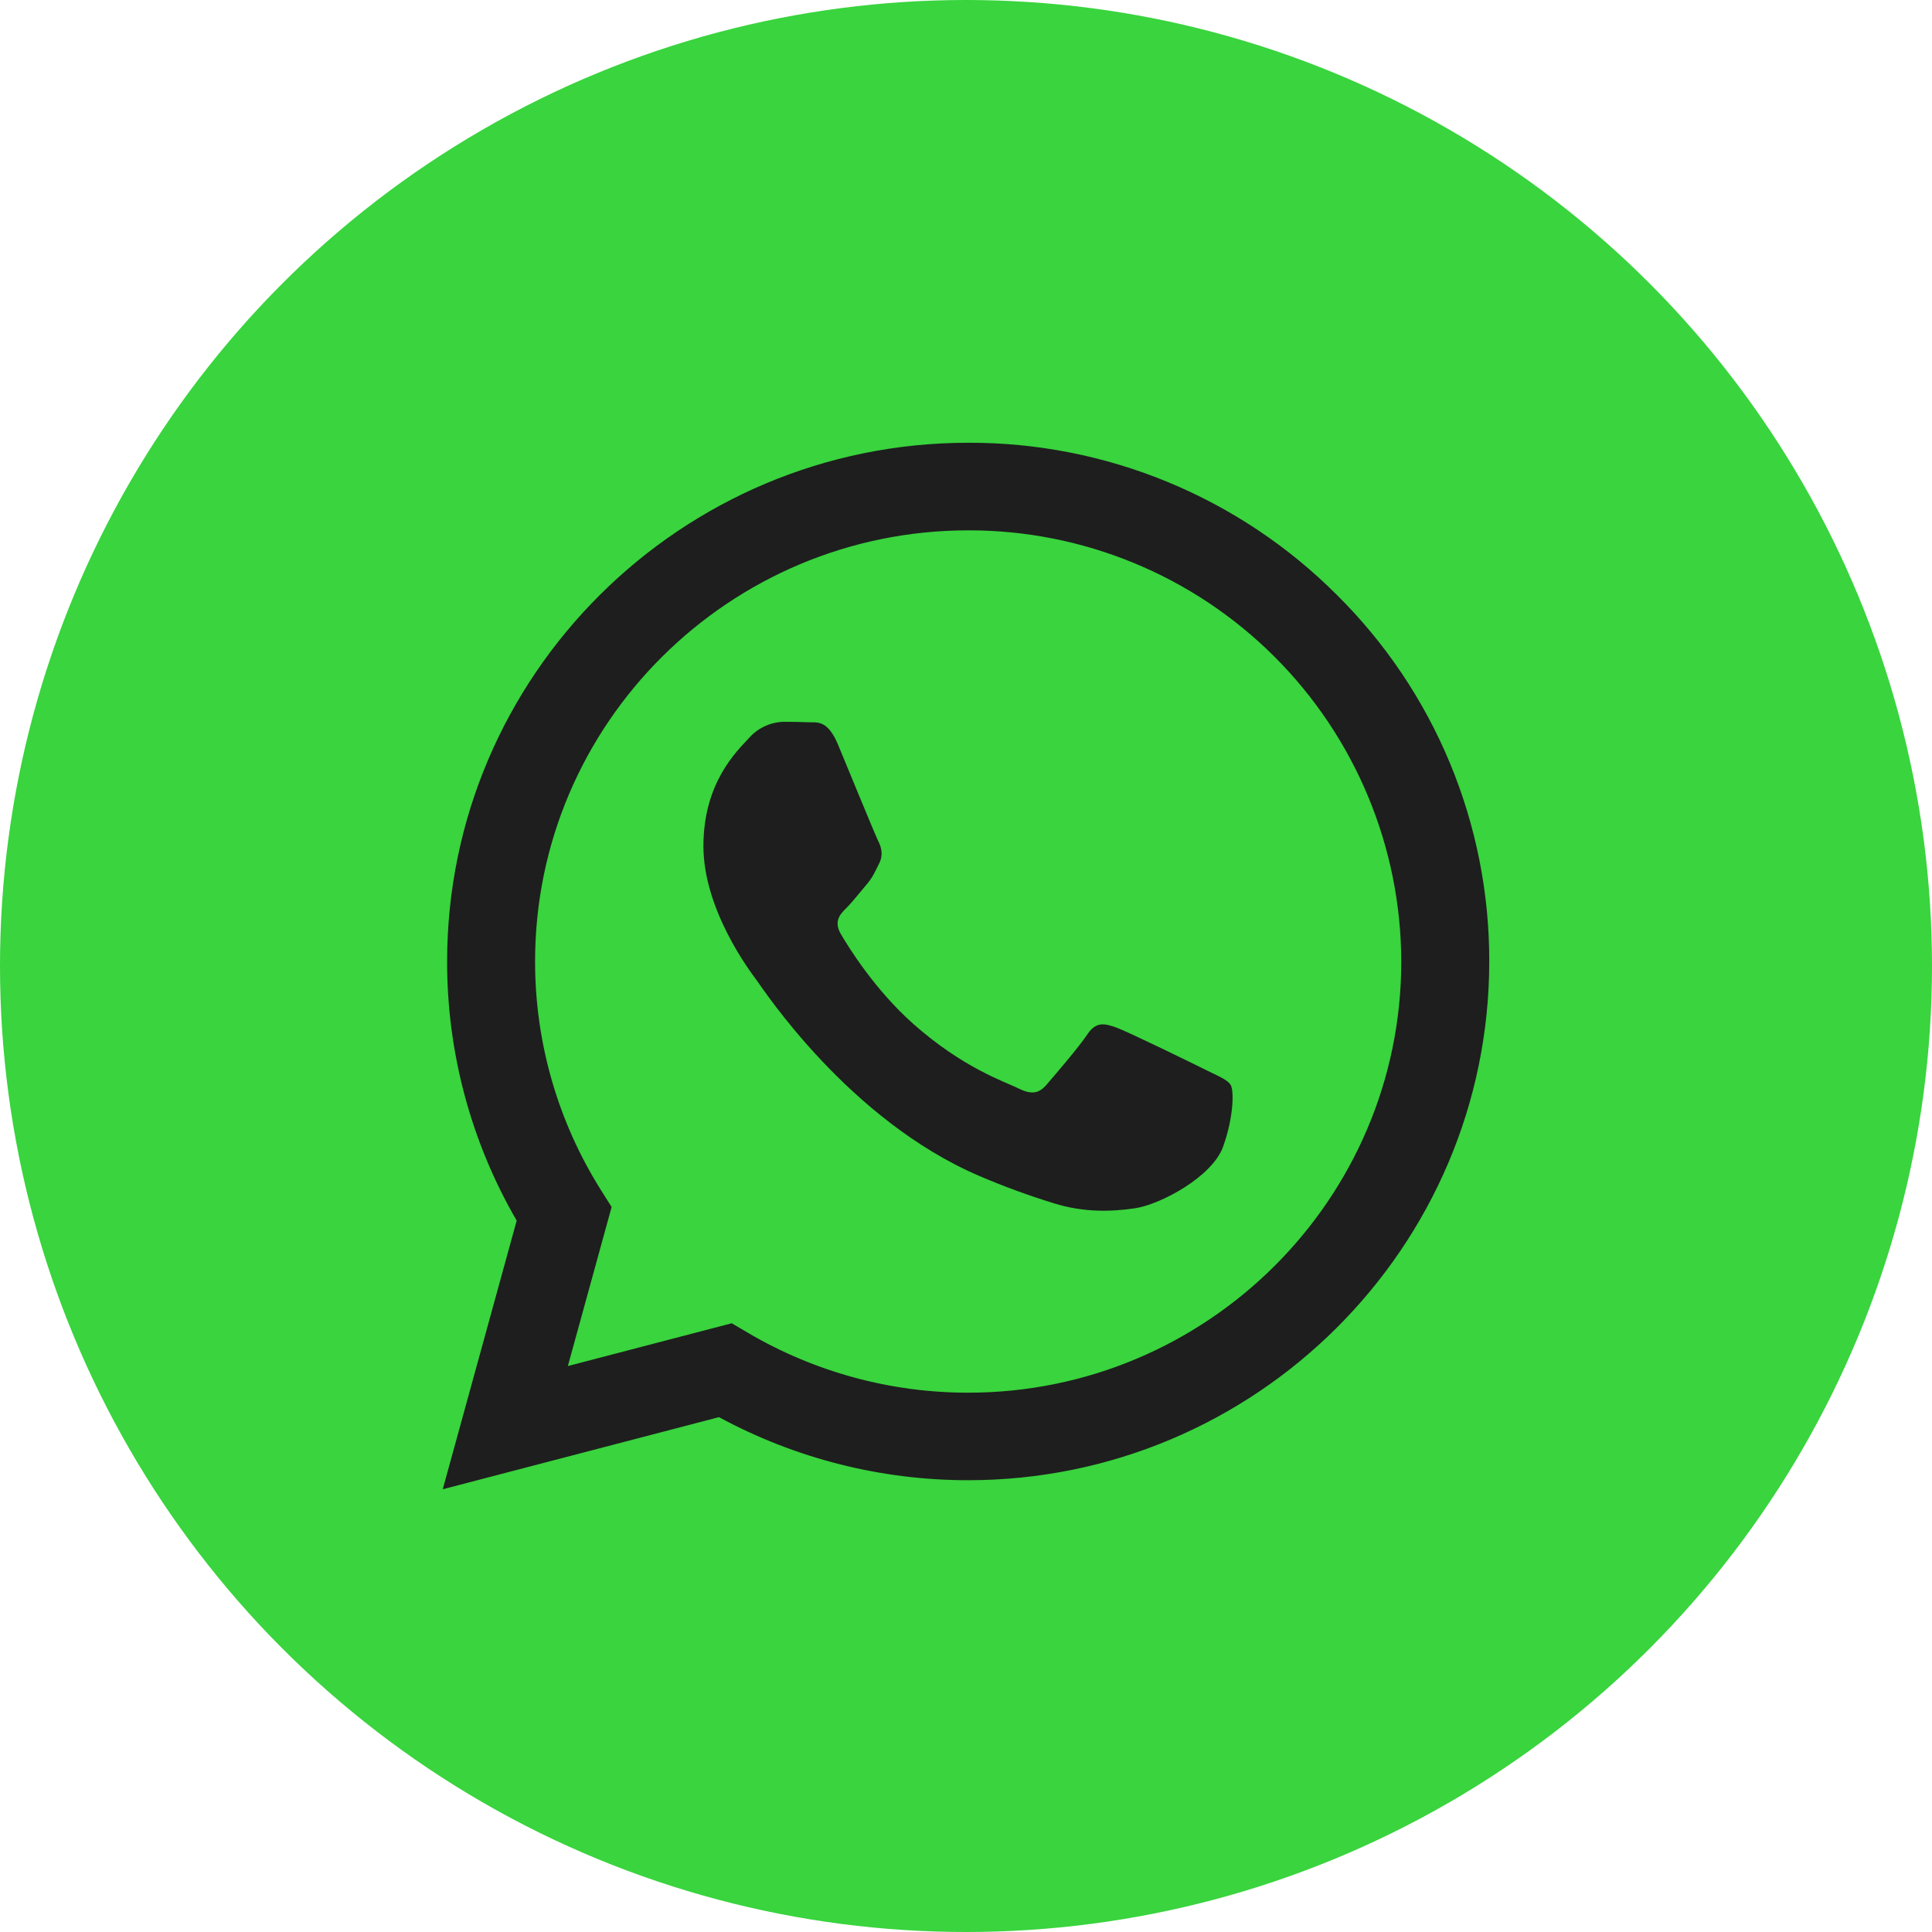
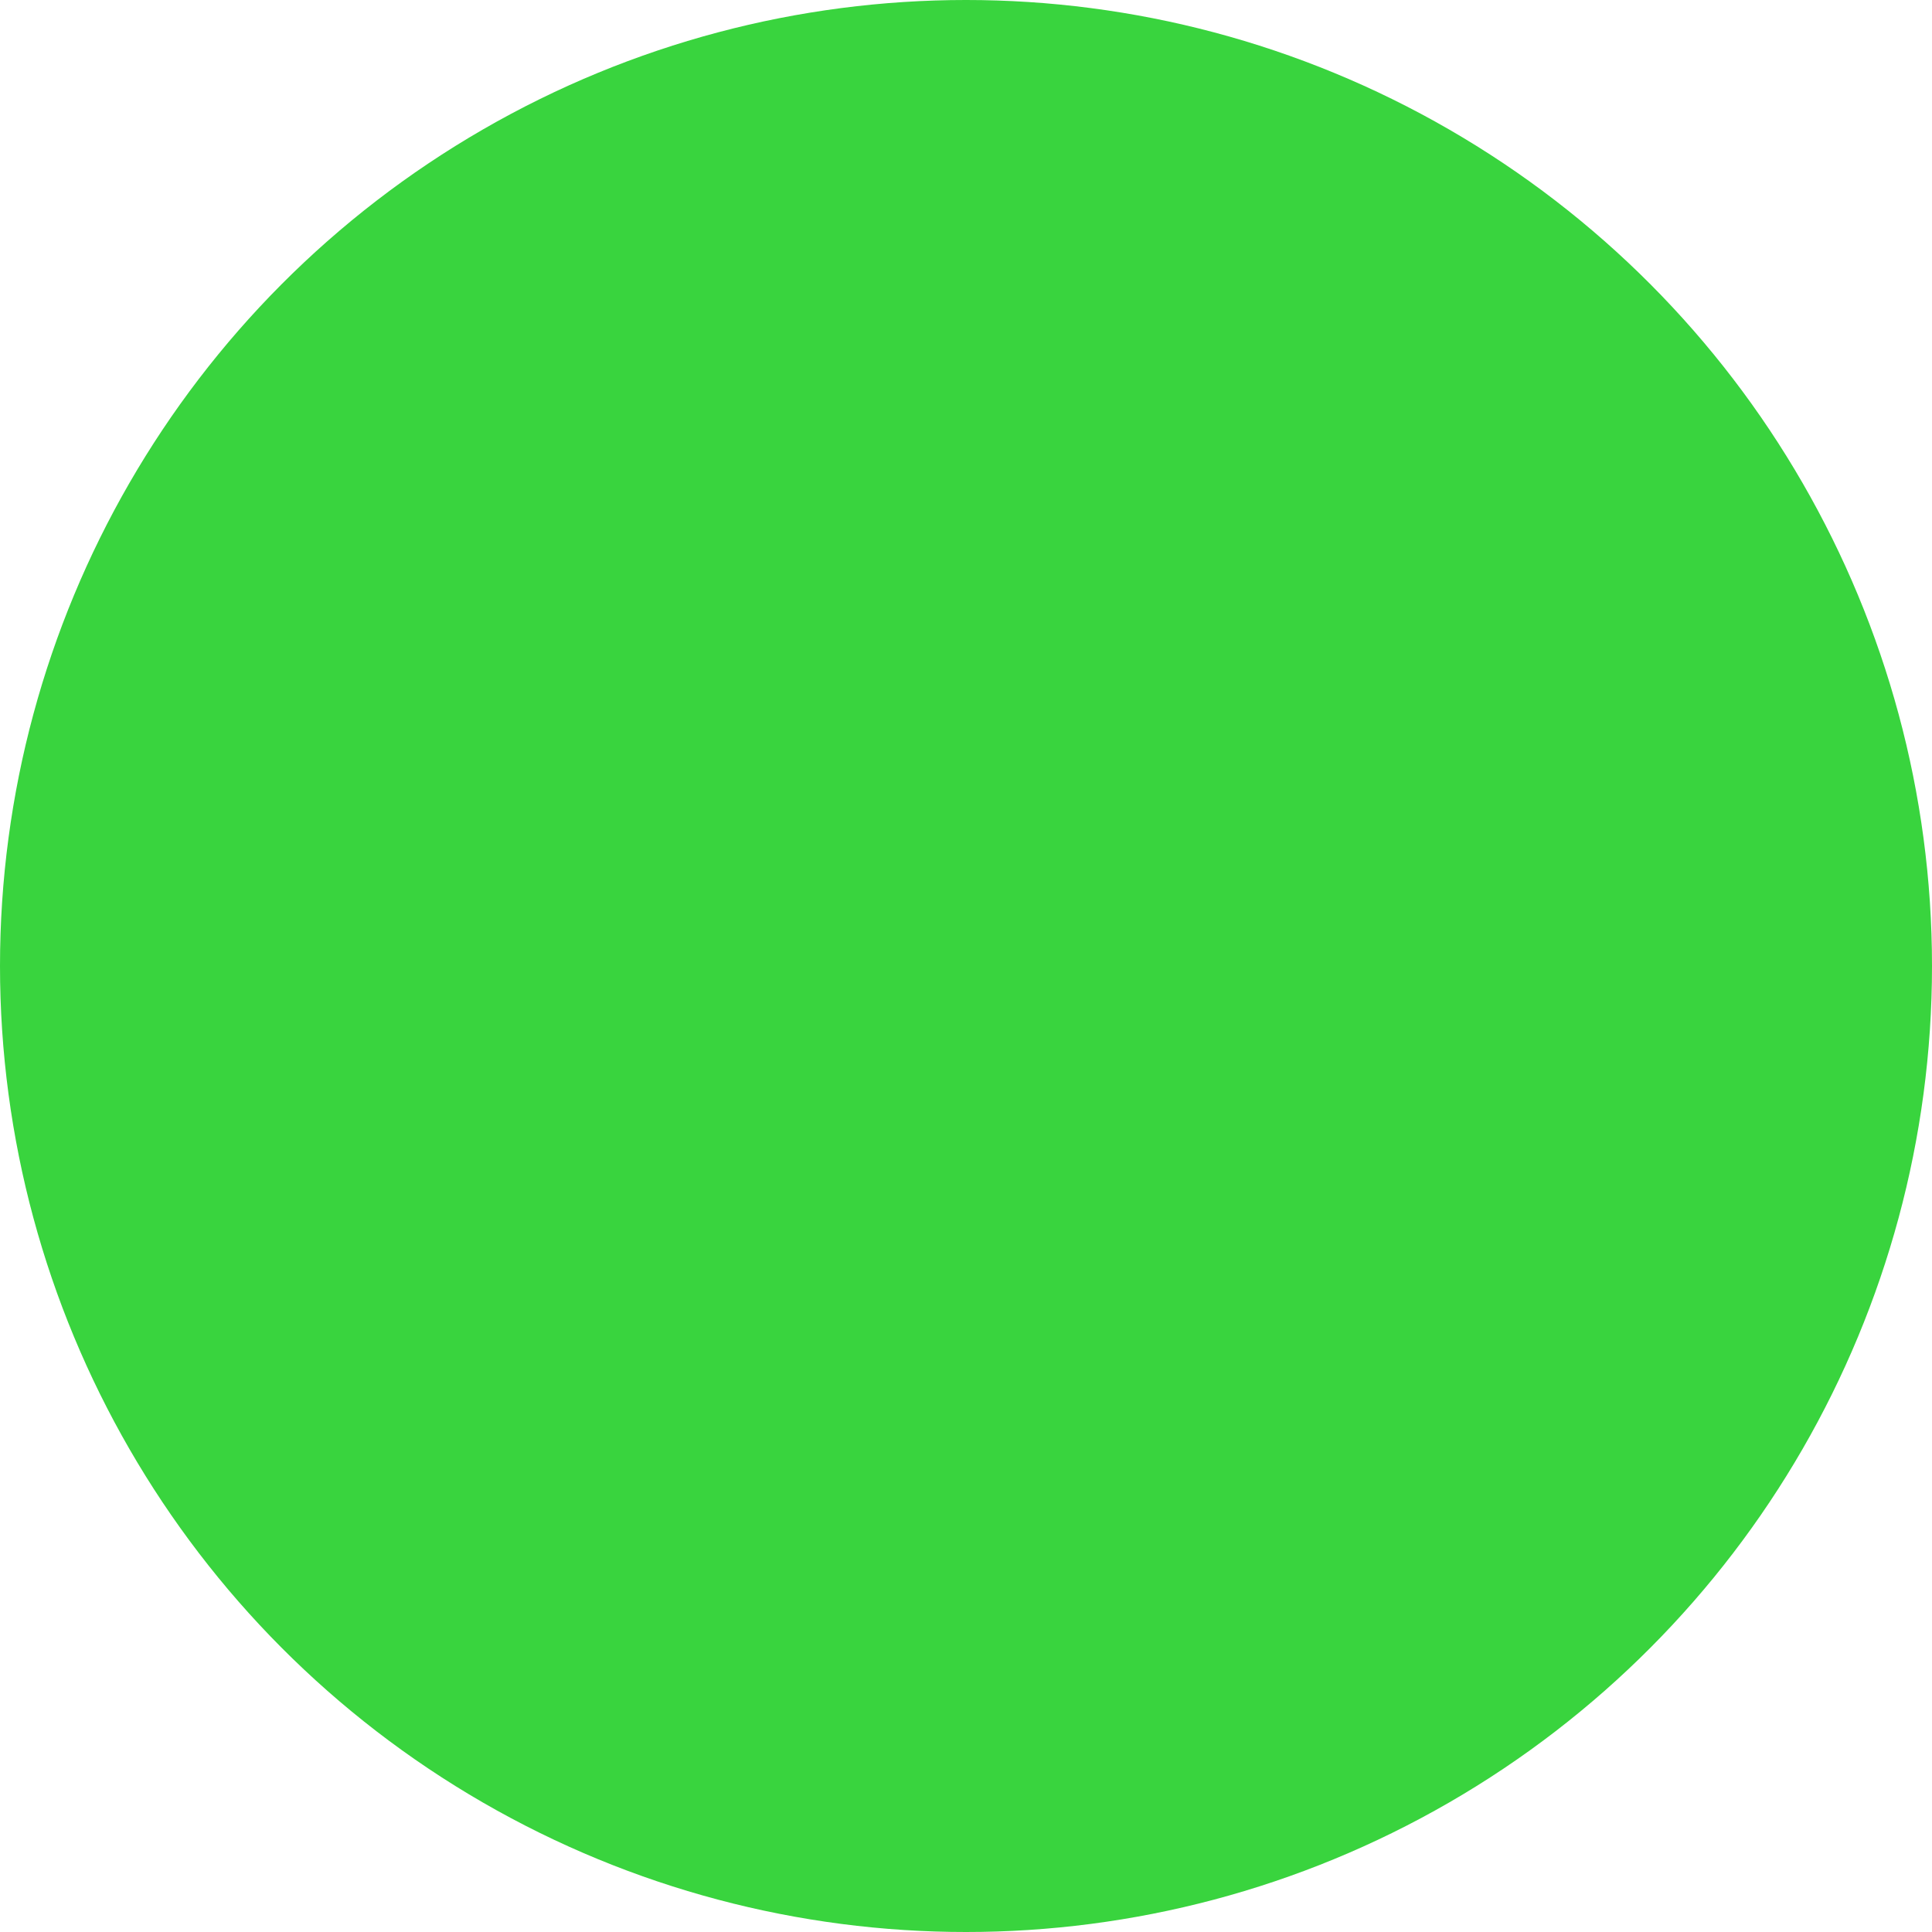
<svg xmlns="http://www.w3.org/2000/svg" width="168" height="168" viewBox="0 0 168 168" fill="none">
  <circle cx="84" cy="84" r="84" fill="#39D43E" />
-   <path fill-rule="evenodd" clip-rule="evenodd" d="M116.242 51.724C112.035 47.515 107.038 44.18 101.537 41.911C96.037 39.641 90.141 38.482 84.191 38.5C59.219 38.5 38.89 58.727 38.88 83.594C38.869 91.512 40.956 99.292 44.929 106.141L38.5 129.5L62.52 123.23C69.168 126.832 76.611 128.717 84.173 128.714H84.191C109.161 128.714 129.488 108.485 129.5 83.62C129.515 77.69 128.351 71.816 126.075 66.34C123.799 60.864 120.456 55.896 116.242 51.724ZM84.191 121.103H84.175C77.434 121.105 70.815 119.301 65.008 115.879L63.633 115.066L49.379 118.787L53.184 104.957L52.288 103.535C48.519 97.567 46.522 90.652 46.529 83.594C46.529 62.93 63.432 46.117 84.205 46.117C94.17 46.1 103.735 50.041 110.794 57.074C117.854 64.108 121.831 73.657 121.85 83.622C121.842 104.288 104.948 121.103 84.191 121.103ZM104.847 93.033C103.715 92.469 98.144 89.743 97.112 89.367C96.08 88.991 95.318 88.802 94.564 89.931C93.811 91.061 91.639 93.588 90.979 94.349C90.319 95.111 89.659 95.194 88.528 94.63C87.396 94.065 83.746 92.877 79.422 89.038C76.056 86.05 73.785 82.361 73.125 81.234C72.465 80.106 73.054 79.495 73.62 78.934C74.13 78.428 74.752 77.618 75.318 76.96C75.885 76.302 76.074 75.831 76.45 75.079C76.826 74.327 76.639 73.669 76.356 73.107C76.074 72.544 73.809 66.997 72.867 64.74C71.947 62.542 71.014 62.841 70.32 62.806C69.659 62.774 68.898 62.766 68.148 62.766C67.575 62.78 67.011 62.913 66.492 63.156C65.973 63.398 65.509 63.745 65.13 64.175C64.092 65.305 61.167 68.035 61.167 73.576C61.167 79.117 65.229 84.48 65.79 85.231C66.35 85.983 73.773 97.364 85.129 102.245C87.238 103.148 89.393 103.94 91.585 104.617C94.296 105.475 96.764 105.355 98.714 105.064C100.89 104.741 105.418 102.338 106.358 99.706C107.298 97.073 107.3 94.819 107.018 94.349C106.736 93.88 105.98 93.596 104.847 93.033Z" fill="#1E1E1E" />
</svg>